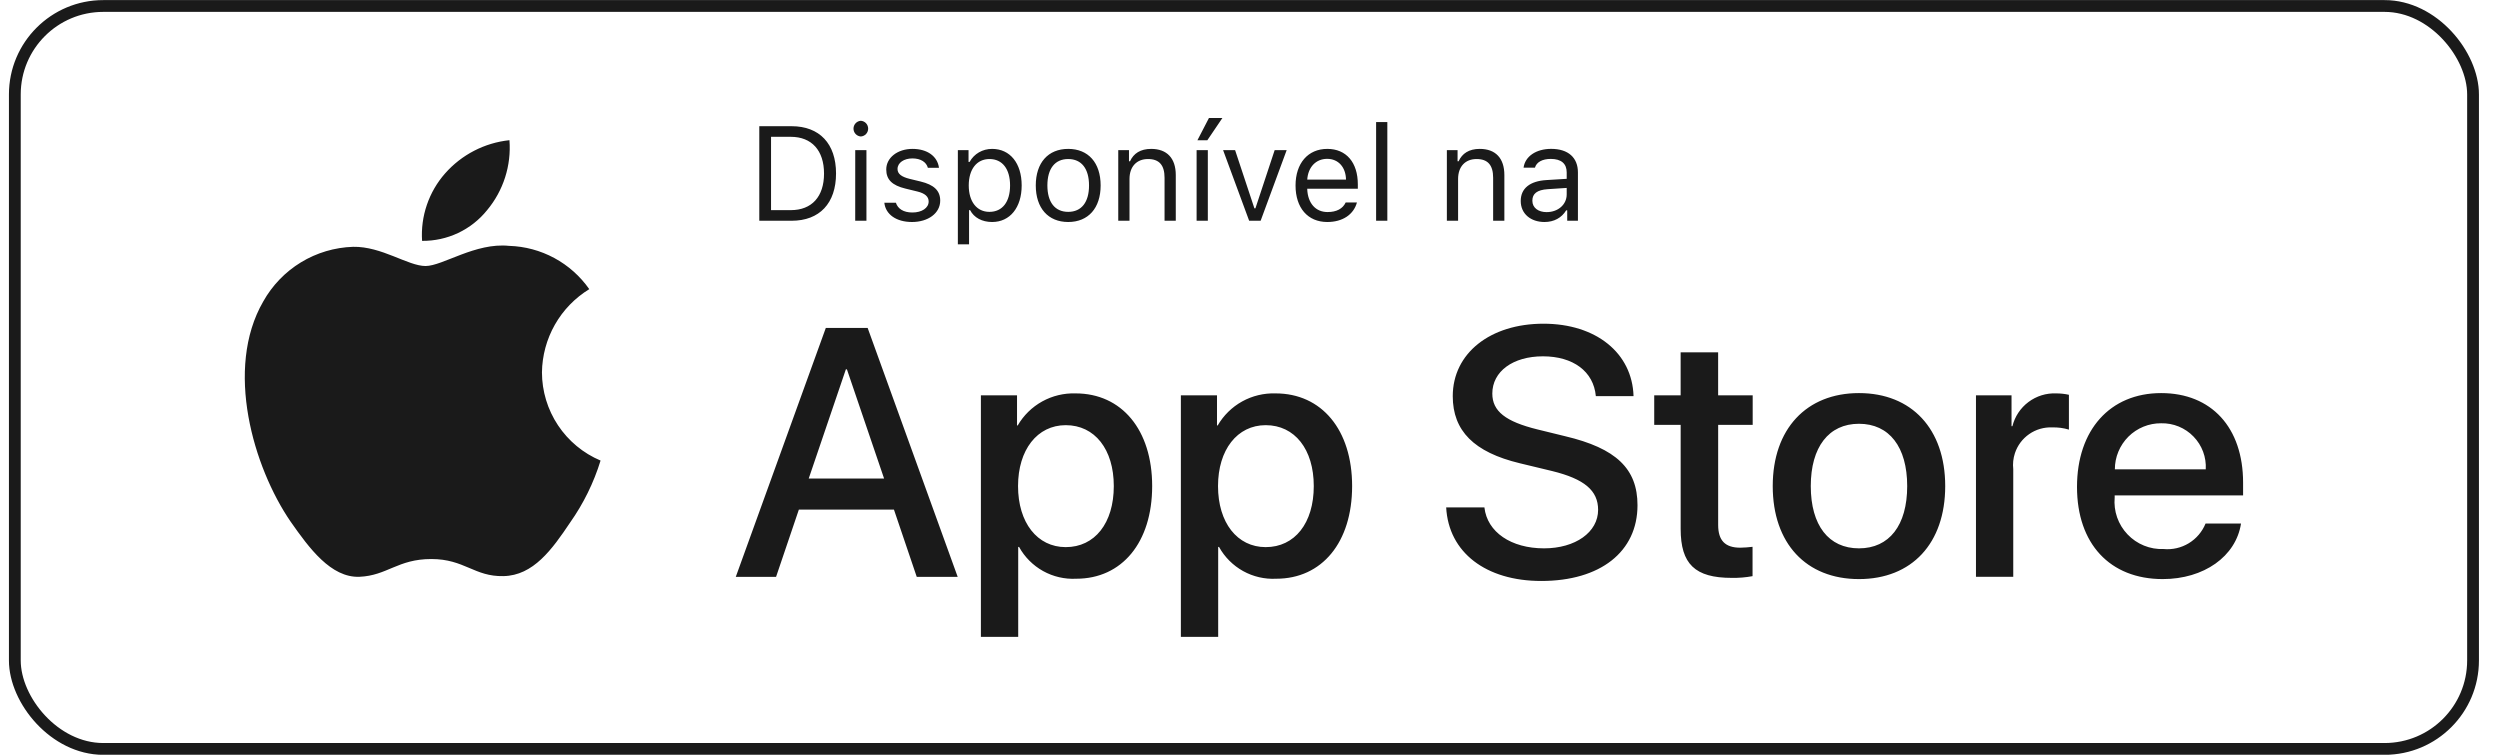
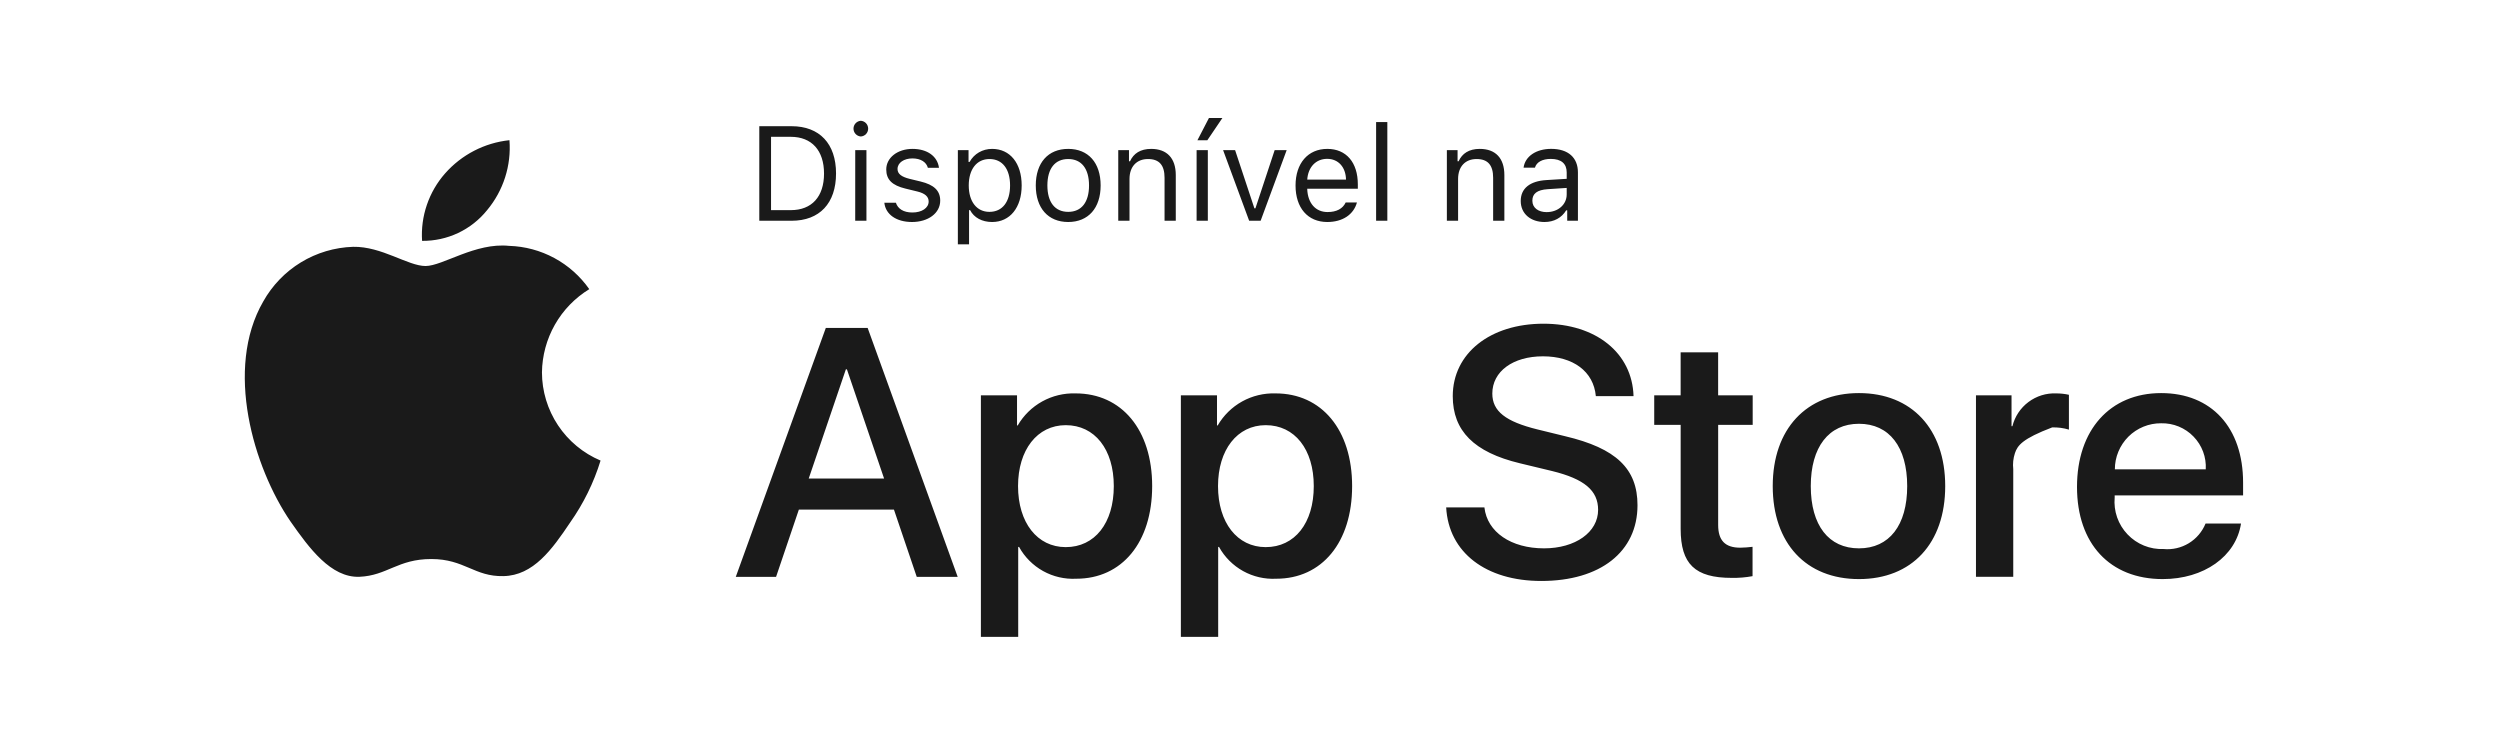
<svg xmlns="http://www.w3.org/2000/svg" width="106" height="32" viewBox="0 0 106 32" fill="none">
-   <rect x="0.629" y="0.254" width="104.228" height="31.5" rx="3.75" stroke="#1A1A1A" stroke-width="0.5" />
-   <path d="M22.979 15.789C22.988 15.079 23.177 14.383 23.527 13.766C23.878 13.149 24.38 12.63 24.985 12.26C24.601 11.711 24.093 11.259 23.503 10.94C22.913 10.622 22.257 10.445 21.587 10.425C20.157 10.276 18.77 11.279 18.042 11.279C17.3 11.279 16.178 10.44 14.97 10.465C14.189 10.49 13.428 10.717 12.76 11.123C12.093 11.53 11.542 12.102 11.161 12.784C9.514 15.63 10.743 19.814 12.32 22.114C13.109 23.241 14.032 24.5 15.239 24.456C16.42 24.406 16.86 23.703 18.287 23.703C19.698 23.703 20.113 24.455 21.344 24.427C22.611 24.406 23.41 23.295 24.172 22.157C24.738 21.355 25.175 20.467 25.464 19.528C24.729 19.218 24.101 18.697 23.659 18.032C23.217 17.367 22.98 16.587 22.979 15.788V15.789ZM20.652 8.912C21.343 8.084 21.684 7.019 21.601 5.944C20.546 6.055 19.571 6.559 18.87 7.355C18.528 7.744 18.266 8.197 18.099 8.687C17.931 9.177 17.863 9.696 17.896 10.213C18.424 10.218 18.946 10.104 19.424 9.879C19.901 9.653 20.321 9.323 20.652 8.912ZM37.903 21.606H33.872L32.905 24.459H31.197L35.015 13.903H36.788L40.606 24.459H38.87L37.903 21.606ZM34.29 20.289H37.485L35.909 15.659H35.865L34.29 20.289ZM48.852 20.61C48.852 23.001 47.569 24.538 45.634 24.538C45.144 24.564 44.657 24.451 44.228 24.213C43.799 23.974 43.446 23.621 43.209 23.191H43.172V27.004H41.59V16.761H43.122V18.041H43.15C43.398 17.613 43.757 17.261 44.19 17.021C44.622 16.782 45.111 16.664 45.605 16.68C47.561 16.68 48.852 18.225 48.852 20.61ZM47.225 20.61C47.225 19.051 46.418 18.027 45.188 18.027C43.979 18.027 43.165 19.073 43.165 20.61C43.165 22.16 43.979 23.198 45.188 23.198C46.418 23.198 47.225 22.182 47.225 20.61ZM57.33 20.61C57.33 23.001 56.048 24.538 54.113 24.538C53.623 24.564 53.136 24.451 52.707 24.213C52.278 23.974 51.925 23.621 51.687 23.191H51.651V27.003H50.069V16.761H51.601V18.041H51.629C51.877 17.613 52.236 17.261 52.668 17.021C53.1 16.782 53.59 16.664 54.084 16.68C56.04 16.68 57.33 18.225 57.33 20.61ZM55.704 20.61C55.704 19.051 54.897 18.027 53.666 18.027C52.457 18.027 51.644 19.073 51.644 20.61C51.644 22.16 52.457 23.198 53.666 23.198C54.897 23.198 55.704 22.182 55.704 20.61ZM62.939 21.515C63.056 22.563 64.074 23.25 65.466 23.25C66.8 23.25 67.76 22.563 67.76 21.618C67.76 20.8 67.181 20.309 65.81 19.972L64.44 19.642C62.499 19.175 61.597 18.268 61.597 16.797C61.597 14.976 63.187 13.725 65.444 13.725C67.679 13.725 69.21 14.976 69.262 16.797H67.664C67.568 15.744 66.696 15.108 65.421 15.108C64.146 15.108 63.274 15.751 63.274 16.687C63.274 17.434 63.832 17.874 65.194 18.209L66.36 18.495C68.528 19.007 69.43 19.877 69.43 21.421C69.43 23.396 67.854 24.633 65.348 24.633C63.003 24.633 61.42 23.425 61.318 21.515H62.939ZM72.849 14.94V16.762H74.314V18.013H72.85V22.256C72.85 22.915 73.143 23.222 73.787 23.222C73.961 23.219 74.135 23.206 74.308 23.185V24.429C74.018 24.483 73.723 24.507 73.429 24.502C71.868 24.502 71.26 23.917 71.26 22.424V18.013H70.139V16.762H71.259V14.94H72.849ZM75.164 20.61C75.164 18.188 76.592 16.667 78.82 16.667C81.055 16.667 82.477 18.188 82.477 20.61C82.477 23.037 81.063 24.553 78.82 24.553C76.578 24.553 75.164 23.038 75.164 20.61ZM80.865 20.61C80.865 18.948 80.103 17.968 78.82 17.968C77.538 17.968 76.777 18.956 76.777 20.61C76.777 22.278 77.538 23.25 78.82 23.25C80.102 23.25 80.865 22.278 80.865 20.61V20.61ZM83.781 16.761H85.289V18.071H85.326C85.428 17.661 85.668 17.299 86.006 17.046C86.344 16.792 86.758 16.663 87.18 16.68C87.363 16.68 87.545 16.699 87.722 16.739V18.216C87.492 18.146 87.252 18.115 87.012 18.122C86.666 18.108 86.325 18.207 86.04 18.404C85.755 18.601 85.542 18.885 85.433 19.214C85.361 19.432 85.336 19.664 85.362 19.892V24.457H83.781V16.761ZM95.019 22.197C94.806 23.594 93.443 24.553 91.7 24.553C89.457 24.553 88.065 23.052 88.065 20.646C88.065 18.232 89.464 16.667 91.633 16.667C93.766 16.667 95.107 18.129 95.107 20.463V21.005H89.662V21.099C89.637 21.383 89.672 21.668 89.766 21.937C89.86 22.206 90.01 22.451 90.207 22.657C90.403 22.864 90.641 23.026 90.904 23.133C91.168 23.241 91.451 23.29 91.736 23.279C92.11 23.314 92.484 23.228 92.805 23.033C93.126 22.838 93.375 22.544 93.516 22.197L95.019 22.197ZM89.67 19.9H93.524C93.539 19.645 93.5 19.39 93.411 19.151C93.322 18.912 93.184 18.694 93.006 18.511C92.829 18.327 92.615 18.182 92.379 18.085C92.142 17.988 91.888 17.941 91.633 17.947C91.376 17.945 91.12 17.994 90.882 18.091C90.643 18.189 90.427 18.332 90.244 18.514C90.062 18.696 89.917 18.912 89.819 19.15C89.72 19.387 89.67 19.642 89.67 19.9ZM32.194 5.351V9.36H33.563C34.75 9.36 35.448 8.619 35.448 7.355C35.448 6.093 34.748 5.351 33.563 5.351H32.194ZM32.692 5.801H33.53C34.416 5.801 34.939 6.379 34.939 7.36C34.939 8.338 34.421 8.91 33.53 8.91H32.692V5.801ZM36.261 9.36H36.737V6.365H36.262L36.261 9.36ZM36.499 5.787C36.584 5.781 36.663 5.744 36.721 5.682C36.778 5.62 36.81 5.538 36.81 5.454C36.81 5.369 36.778 5.288 36.721 5.226C36.663 5.164 36.584 5.127 36.499 5.121C36.415 5.127 36.336 5.164 36.278 5.226C36.22 5.288 36.188 5.369 36.188 5.454C36.188 5.538 36.22 5.62 36.278 5.682C36.336 5.744 36.415 5.781 36.499 5.787ZM37.577 7.185C37.577 7.619 37.831 7.861 38.39 7.996L38.902 8.121C39.22 8.199 39.375 8.338 39.375 8.543C39.375 8.818 39.087 9.01 38.686 9.01C38.304 9.01 38.066 8.849 37.986 8.596H37.496C37.548 9.093 38.006 9.413 38.669 9.413C39.348 9.413 39.865 9.044 39.865 8.507C39.865 8.077 39.593 7.832 39.032 7.696L38.573 7.585C38.221 7.498 38.055 7.371 38.055 7.165C38.055 6.898 38.332 6.717 38.686 6.717C39.046 6.717 39.278 6.877 39.342 7.116H39.813C39.749 6.624 39.315 6.313 38.689 6.313C38.055 6.313 37.577 6.687 37.577 7.185ZM42.065 6.313C41.658 6.313 41.302 6.521 41.111 6.865H41.066V6.365H40.613V10.361H41.088V8.91H41.133C41.296 9.227 41.639 9.413 42.065 9.413C42.824 9.413 43.319 8.799 43.319 7.863C43.319 6.921 42.827 6.313 42.065 6.313ZM41.951 8.983C41.415 8.983 41.075 8.549 41.075 7.863C41.075 7.174 41.415 6.743 41.955 6.743C42.5 6.743 42.827 7.163 42.827 7.863C42.827 8.563 42.5 8.983 41.951 8.983ZM45.292 9.413C46.142 9.413 46.667 8.824 46.667 7.863C46.667 6.899 46.142 6.313 45.292 6.313C44.442 6.313 43.917 6.899 43.917 7.863C43.917 8.824 44.442 9.413 45.292 9.413ZM45.292 8.983C44.727 8.983 44.409 8.572 44.409 7.863C44.409 7.152 44.727 6.743 45.292 6.743C45.856 6.743 46.175 7.152 46.175 7.863C46.175 8.572 45.857 8.983 45.292 8.983ZM47.414 9.36H47.891V7.588C47.891 7.062 48.198 6.743 48.674 6.743C49.15 6.743 49.377 6.999 49.377 7.538V9.36H49.853V7.421C49.853 6.709 49.479 6.313 48.81 6.313C48.353 6.313 48.063 6.507 47.913 6.838H47.869V6.365H47.414V9.36ZM50.736 9.36H51.212V6.365H50.736V9.36ZM51.19 5.948L51.829 5.004H51.259L50.77 5.948H51.19ZM54.555 6.365H54.046L53.23 8.832H53.186L52.368 6.365H51.859L52.964 9.36H53.451L54.555 6.365ZM56.271 6.735C56.744 6.735 57.06 7.085 57.071 7.615H55.427C55.463 7.085 55.795 6.735 56.271 6.735ZM57.057 8.585C56.933 8.849 56.672 8.991 56.288 8.991C55.781 8.991 55.452 8.616 55.427 8.024V8.002H57.572V7.818C57.572 6.888 57.082 6.313 56.277 6.313C55.457 6.313 54.931 6.924 54.931 7.865C54.931 8.813 55.449 9.413 56.277 9.413C56.929 9.413 57.395 9.096 57.534 8.585H57.057ZM58.347 9.36H58.823V5.176H58.347V9.36ZM61.347 9.36H61.823V7.588C61.823 7.062 62.129 6.743 62.606 6.743C63.082 6.743 63.309 6.999 63.309 7.538V9.36H63.785V7.421C63.785 6.709 63.412 6.313 62.741 6.313C62.285 6.313 61.995 6.507 61.845 6.838H61.801V6.365H61.347V9.36ZM65.576 8.994C65.23 8.994 64.972 8.816 64.972 8.51C64.972 8.21 65.172 8.051 65.626 8.021L66.428 7.968V8.243C66.428 8.671 66.065 8.994 65.576 8.994ZM65.487 9.413C65.886 9.413 66.212 9.238 66.406 8.918H66.45V9.36H66.904V7.31C66.904 6.687 66.497 6.312 65.77 6.312C65.133 6.312 64.662 6.629 64.599 7.11H65.081C65.147 6.874 65.396 6.738 65.753 6.738C66.199 6.738 66.428 6.94 66.428 7.31V7.582L65.567 7.635C64.872 7.677 64.479 7.985 64.479 8.521C64.479 9.069 64.908 9.413 65.487 9.413Z" fill="#1A1A1A" />
+   <path d="M22.979 15.789C22.988 15.079 23.177 14.383 23.527 13.766C23.878 13.149 24.38 12.63 24.985 12.26C24.601 11.711 24.093 11.259 23.503 10.94C22.913 10.622 22.257 10.445 21.587 10.425C20.157 10.276 18.77 11.279 18.042 11.279C17.3 11.279 16.178 10.44 14.97 10.465C14.189 10.49 13.428 10.717 12.76 11.123C12.093 11.53 11.542 12.102 11.161 12.784C9.514 15.63 10.743 19.814 12.32 22.114C13.109 23.241 14.032 24.5 15.239 24.456C16.42 24.406 16.86 23.703 18.287 23.703C19.698 23.703 20.113 24.455 21.344 24.427C22.611 24.406 23.41 23.295 24.172 22.157C24.738 21.355 25.175 20.467 25.464 19.528C24.729 19.218 24.101 18.697 23.659 18.032C23.217 17.367 22.98 16.587 22.979 15.788V15.789ZM20.652 8.912C21.343 8.084 21.684 7.019 21.601 5.944C20.546 6.055 19.571 6.559 18.87 7.355C18.528 7.744 18.266 8.197 18.099 8.687C17.931 9.177 17.863 9.696 17.896 10.213C18.424 10.218 18.946 10.104 19.424 9.879C19.901 9.653 20.321 9.323 20.652 8.912ZM37.903 21.606H33.872L32.905 24.459H31.197L35.015 13.903H36.788L40.606 24.459H38.87L37.903 21.606ZM34.29 20.289H37.485L35.909 15.659H35.865L34.29 20.289ZM48.852 20.61C48.852 23.001 47.569 24.538 45.634 24.538C45.144 24.564 44.657 24.451 44.228 24.213C43.799 23.974 43.446 23.621 43.209 23.191H43.172V27.004H41.59V16.761H43.122V18.041H43.15C43.398 17.613 43.757 17.261 44.19 17.021C44.622 16.782 45.111 16.664 45.605 16.68C47.561 16.68 48.852 18.225 48.852 20.61ZM47.225 20.61C47.225 19.051 46.418 18.027 45.188 18.027C43.979 18.027 43.165 19.073 43.165 20.61C43.165 22.16 43.979 23.198 45.188 23.198C46.418 23.198 47.225 22.182 47.225 20.61ZM57.33 20.61C57.33 23.001 56.048 24.538 54.113 24.538C53.623 24.564 53.136 24.451 52.707 24.213C52.278 23.974 51.925 23.621 51.687 23.191H51.651V27.003H50.069V16.761H51.601V18.041H51.629C51.877 17.613 52.236 17.261 52.668 17.021C53.1 16.782 53.59 16.664 54.084 16.68C56.04 16.68 57.33 18.225 57.33 20.61ZM55.704 20.61C55.704 19.051 54.897 18.027 53.666 18.027C52.457 18.027 51.644 19.073 51.644 20.61C51.644 22.16 52.457 23.198 53.666 23.198C54.897 23.198 55.704 22.182 55.704 20.61ZM62.939 21.515C63.056 22.563 64.074 23.25 65.466 23.25C66.8 23.25 67.76 22.563 67.76 21.618C67.76 20.8 67.181 20.309 65.81 19.972L64.44 19.642C62.499 19.175 61.597 18.268 61.597 16.797C61.597 14.976 63.187 13.725 65.444 13.725C67.679 13.725 69.21 14.976 69.262 16.797H67.664C67.568 15.744 66.696 15.108 65.421 15.108C64.146 15.108 63.274 15.751 63.274 16.687C63.274 17.434 63.832 17.874 65.194 18.209L66.36 18.495C68.528 19.007 69.43 19.877 69.43 21.421C69.43 23.396 67.854 24.633 65.348 24.633C63.003 24.633 61.42 23.425 61.318 21.515H62.939ZM72.849 14.94V16.762H74.314V18.013H72.85V22.256C72.85 22.915 73.143 23.222 73.787 23.222C73.961 23.219 74.135 23.206 74.308 23.185V24.429C74.018 24.483 73.723 24.507 73.429 24.502C71.868 24.502 71.26 23.917 71.26 22.424V18.013H70.139V16.762H71.259V14.94H72.849ZM75.164 20.61C75.164 18.188 76.592 16.667 78.82 16.667C81.055 16.667 82.477 18.188 82.477 20.61C82.477 23.037 81.063 24.553 78.82 24.553C76.578 24.553 75.164 23.038 75.164 20.61ZM80.865 20.61C80.865 18.948 80.103 17.968 78.82 17.968C77.538 17.968 76.777 18.956 76.777 20.61C76.777 22.278 77.538 23.25 78.82 23.25C80.102 23.25 80.865 22.278 80.865 20.61V20.61ZM83.781 16.761H85.289V18.071H85.326C85.428 17.661 85.668 17.299 86.006 17.046C86.344 16.792 86.758 16.663 87.18 16.68C87.363 16.68 87.545 16.699 87.722 16.739V18.216C87.492 18.146 87.252 18.115 87.012 18.122C85.755 18.601 85.542 18.885 85.433 19.214C85.361 19.432 85.336 19.664 85.362 19.892V24.457H83.781V16.761ZM95.019 22.197C94.806 23.594 93.443 24.553 91.7 24.553C89.457 24.553 88.065 23.052 88.065 20.646C88.065 18.232 89.464 16.667 91.633 16.667C93.766 16.667 95.107 18.129 95.107 20.463V21.005H89.662V21.099C89.637 21.383 89.672 21.668 89.766 21.937C89.86 22.206 90.01 22.451 90.207 22.657C90.403 22.864 90.641 23.026 90.904 23.133C91.168 23.241 91.451 23.29 91.736 23.279C92.11 23.314 92.484 23.228 92.805 23.033C93.126 22.838 93.375 22.544 93.516 22.197L95.019 22.197ZM89.67 19.9H93.524C93.539 19.645 93.5 19.39 93.411 19.151C93.322 18.912 93.184 18.694 93.006 18.511C92.829 18.327 92.615 18.182 92.379 18.085C92.142 17.988 91.888 17.941 91.633 17.947C91.376 17.945 91.12 17.994 90.882 18.091C90.643 18.189 90.427 18.332 90.244 18.514C90.062 18.696 89.917 18.912 89.819 19.15C89.72 19.387 89.67 19.642 89.67 19.9ZM32.194 5.351V9.36H33.563C34.75 9.36 35.448 8.619 35.448 7.355C35.448 6.093 34.748 5.351 33.563 5.351H32.194ZM32.692 5.801H33.53C34.416 5.801 34.939 6.379 34.939 7.36C34.939 8.338 34.421 8.91 33.53 8.91H32.692V5.801ZM36.261 9.36H36.737V6.365H36.262L36.261 9.36ZM36.499 5.787C36.584 5.781 36.663 5.744 36.721 5.682C36.778 5.62 36.81 5.538 36.81 5.454C36.81 5.369 36.778 5.288 36.721 5.226C36.663 5.164 36.584 5.127 36.499 5.121C36.415 5.127 36.336 5.164 36.278 5.226C36.22 5.288 36.188 5.369 36.188 5.454C36.188 5.538 36.22 5.62 36.278 5.682C36.336 5.744 36.415 5.781 36.499 5.787ZM37.577 7.185C37.577 7.619 37.831 7.861 38.39 7.996L38.902 8.121C39.22 8.199 39.375 8.338 39.375 8.543C39.375 8.818 39.087 9.01 38.686 9.01C38.304 9.01 38.066 8.849 37.986 8.596H37.496C37.548 9.093 38.006 9.413 38.669 9.413C39.348 9.413 39.865 9.044 39.865 8.507C39.865 8.077 39.593 7.832 39.032 7.696L38.573 7.585C38.221 7.498 38.055 7.371 38.055 7.165C38.055 6.898 38.332 6.717 38.686 6.717C39.046 6.717 39.278 6.877 39.342 7.116H39.813C39.749 6.624 39.315 6.313 38.689 6.313C38.055 6.313 37.577 6.687 37.577 7.185ZM42.065 6.313C41.658 6.313 41.302 6.521 41.111 6.865H41.066V6.365H40.613V10.361H41.088V8.91H41.133C41.296 9.227 41.639 9.413 42.065 9.413C42.824 9.413 43.319 8.799 43.319 7.863C43.319 6.921 42.827 6.313 42.065 6.313ZM41.951 8.983C41.415 8.983 41.075 8.549 41.075 7.863C41.075 7.174 41.415 6.743 41.955 6.743C42.5 6.743 42.827 7.163 42.827 7.863C42.827 8.563 42.5 8.983 41.951 8.983ZM45.292 9.413C46.142 9.413 46.667 8.824 46.667 7.863C46.667 6.899 46.142 6.313 45.292 6.313C44.442 6.313 43.917 6.899 43.917 7.863C43.917 8.824 44.442 9.413 45.292 9.413ZM45.292 8.983C44.727 8.983 44.409 8.572 44.409 7.863C44.409 7.152 44.727 6.743 45.292 6.743C45.856 6.743 46.175 7.152 46.175 7.863C46.175 8.572 45.857 8.983 45.292 8.983ZM47.414 9.36H47.891V7.588C47.891 7.062 48.198 6.743 48.674 6.743C49.15 6.743 49.377 6.999 49.377 7.538V9.36H49.853V7.421C49.853 6.709 49.479 6.313 48.81 6.313C48.353 6.313 48.063 6.507 47.913 6.838H47.869V6.365H47.414V9.36ZM50.736 9.36H51.212V6.365H50.736V9.36ZM51.19 5.948L51.829 5.004H51.259L50.77 5.948H51.19ZM54.555 6.365H54.046L53.23 8.832H53.186L52.368 6.365H51.859L52.964 9.36H53.451L54.555 6.365ZM56.271 6.735C56.744 6.735 57.06 7.085 57.071 7.615H55.427C55.463 7.085 55.795 6.735 56.271 6.735ZM57.057 8.585C56.933 8.849 56.672 8.991 56.288 8.991C55.781 8.991 55.452 8.616 55.427 8.024V8.002H57.572V7.818C57.572 6.888 57.082 6.313 56.277 6.313C55.457 6.313 54.931 6.924 54.931 7.865C54.931 8.813 55.449 9.413 56.277 9.413C56.929 9.413 57.395 9.096 57.534 8.585H57.057ZM58.347 9.36H58.823V5.176H58.347V9.36ZM61.347 9.36H61.823V7.588C61.823 7.062 62.129 6.743 62.606 6.743C63.082 6.743 63.309 6.999 63.309 7.538V9.36H63.785V7.421C63.785 6.709 63.412 6.313 62.741 6.313C62.285 6.313 61.995 6.507 61.845 6.838H61.801V6.365H61.347V9.36ZM65.576 8.994C65.23 8.994 64.972 8.816 64.972 8.51C64.972 8.21 65.172 8.051 65.626 8.021L66.428 7.968V8.243C66.428 8.671 66.065 8.994 65.576 8.994ZM65.487 9.413C65.886 9.413 66.212 9.238 66.406 8.918H66.45V9.36H66.904V7.31C66.904 6.687 66.497 6.312 65.77 6.312C65.133 6.312 64.662 6.629 64.599 7.11H65.081C65.147 6.874 65.396 6.738 65.753 6.738C66.199 6.738 66.428 6.94 66.428 7.31V7.582L65.567 7.635C64.872 7.677 64.479 7.985 64.479 8.521C64.479 9.069 64.908 9.413 65.487 9.413Z" fill="#1A1A1A" />
</svg>